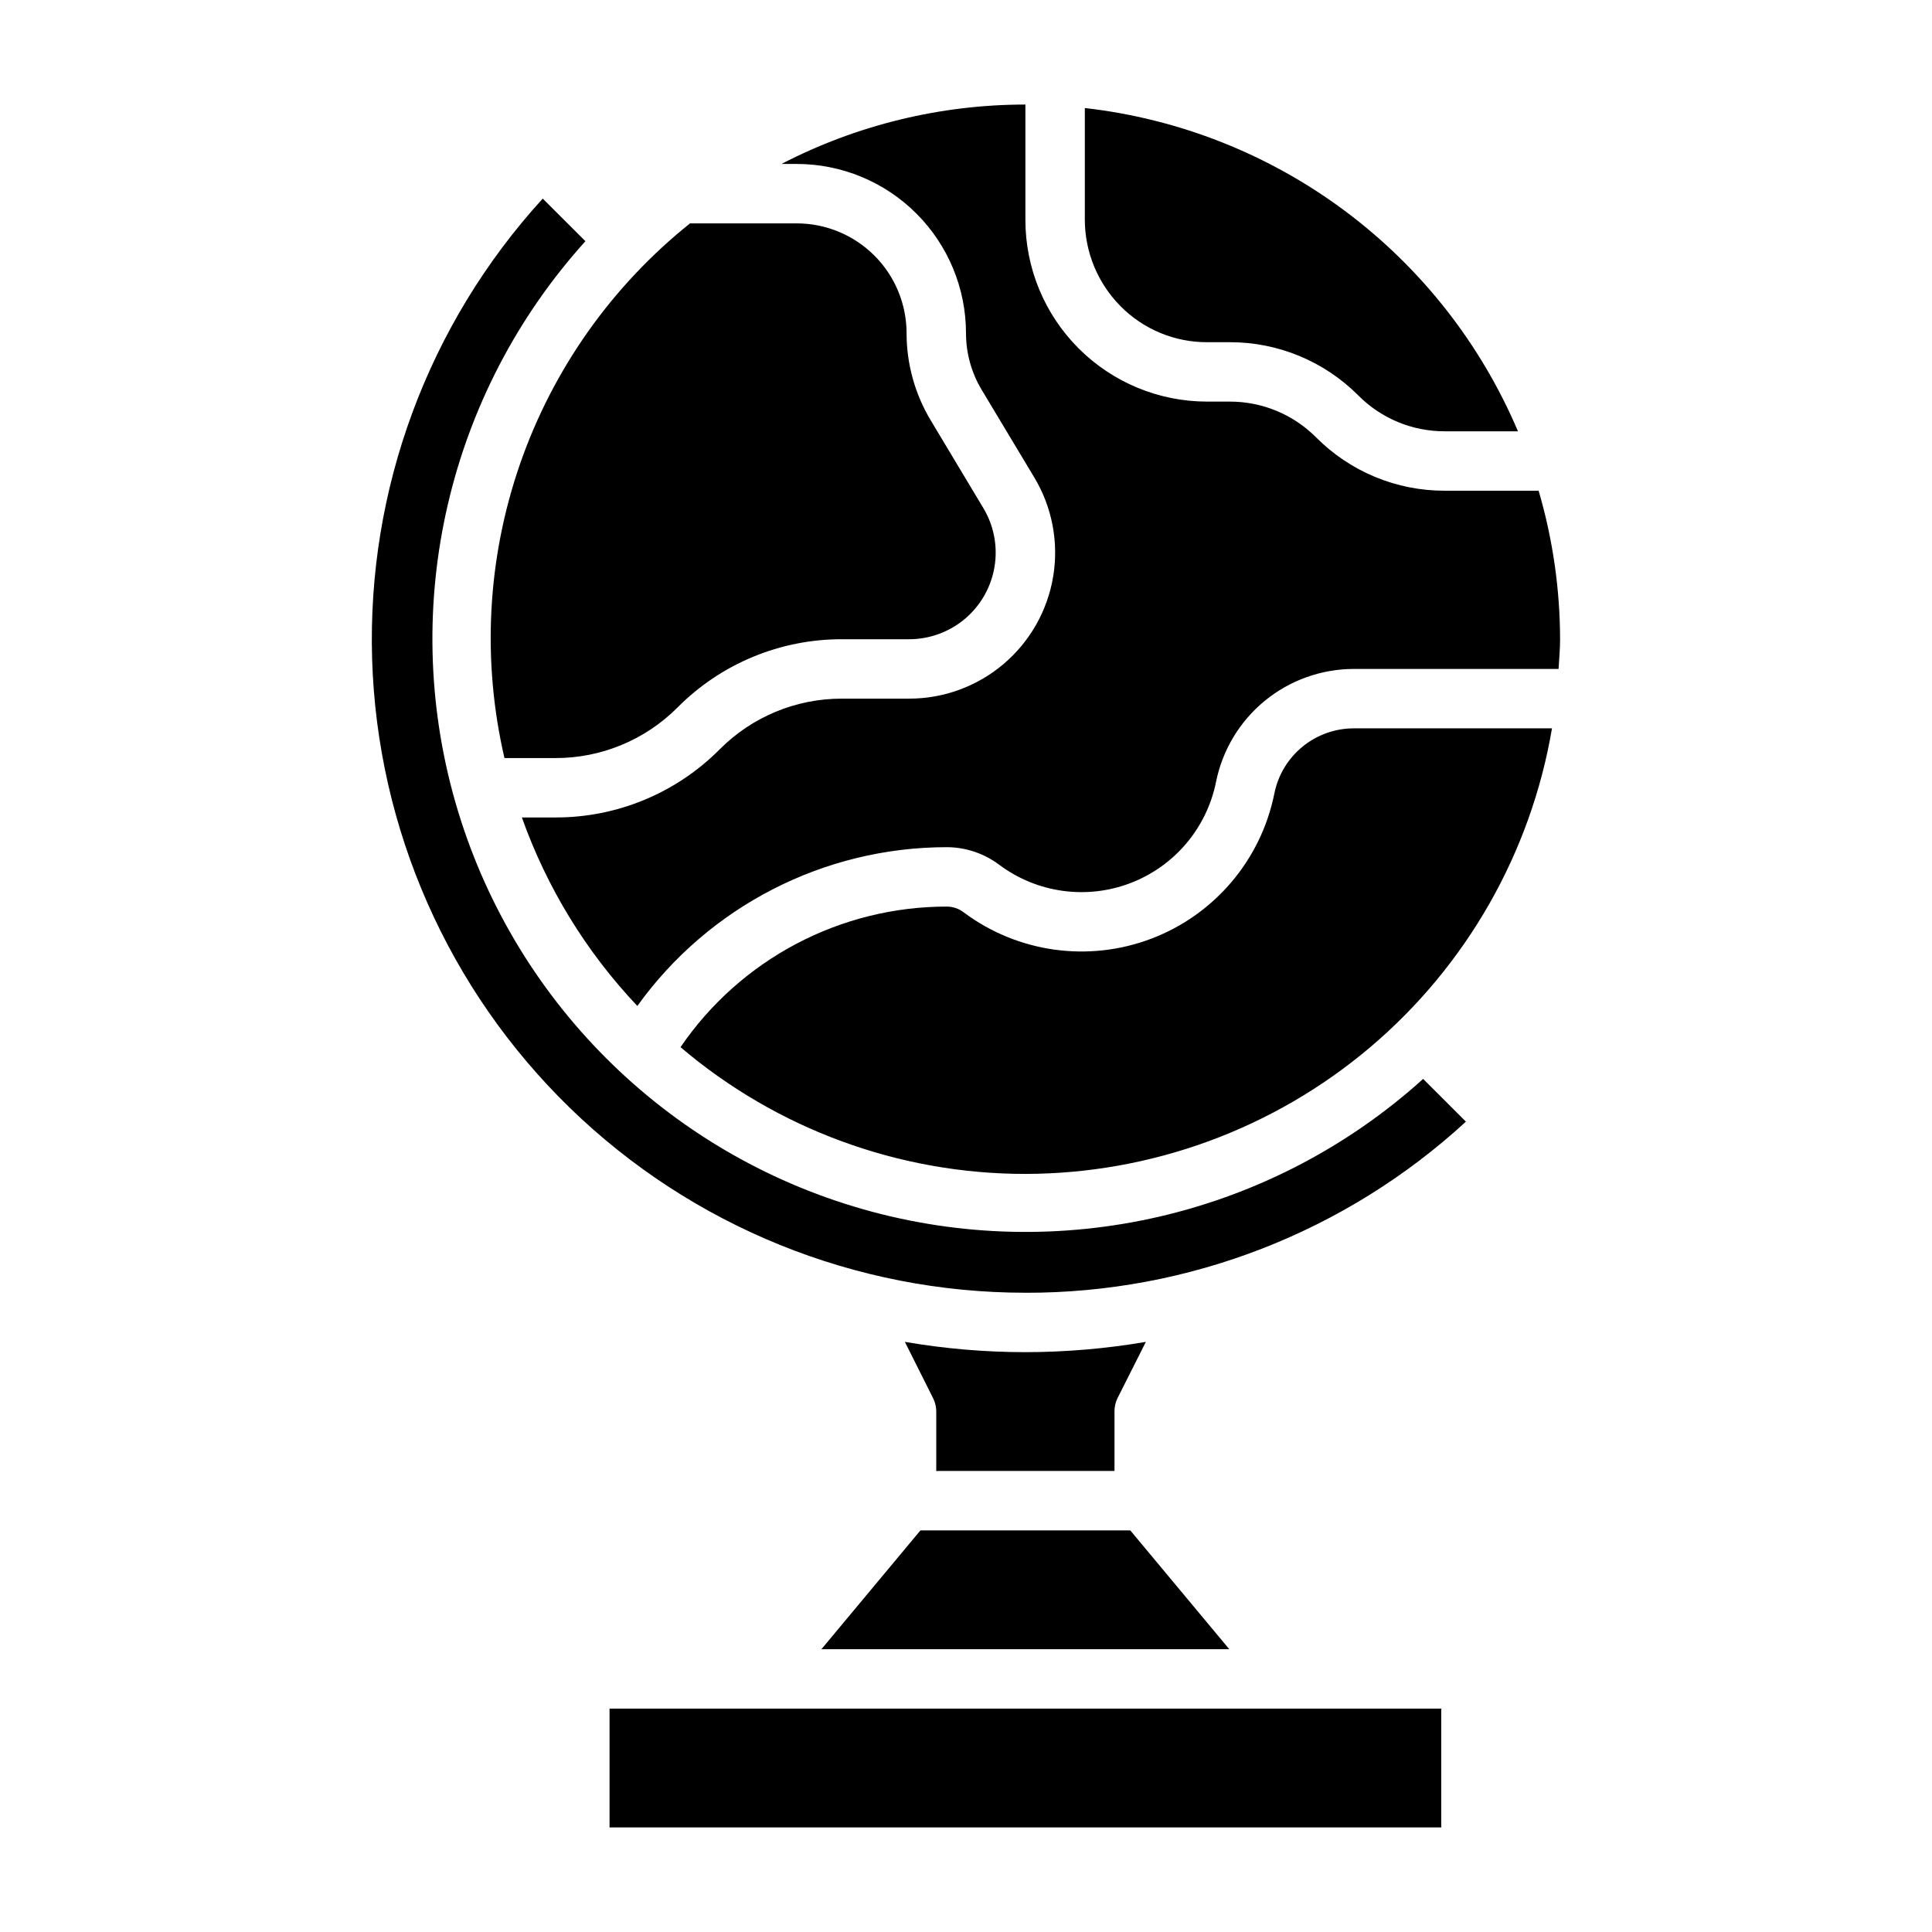
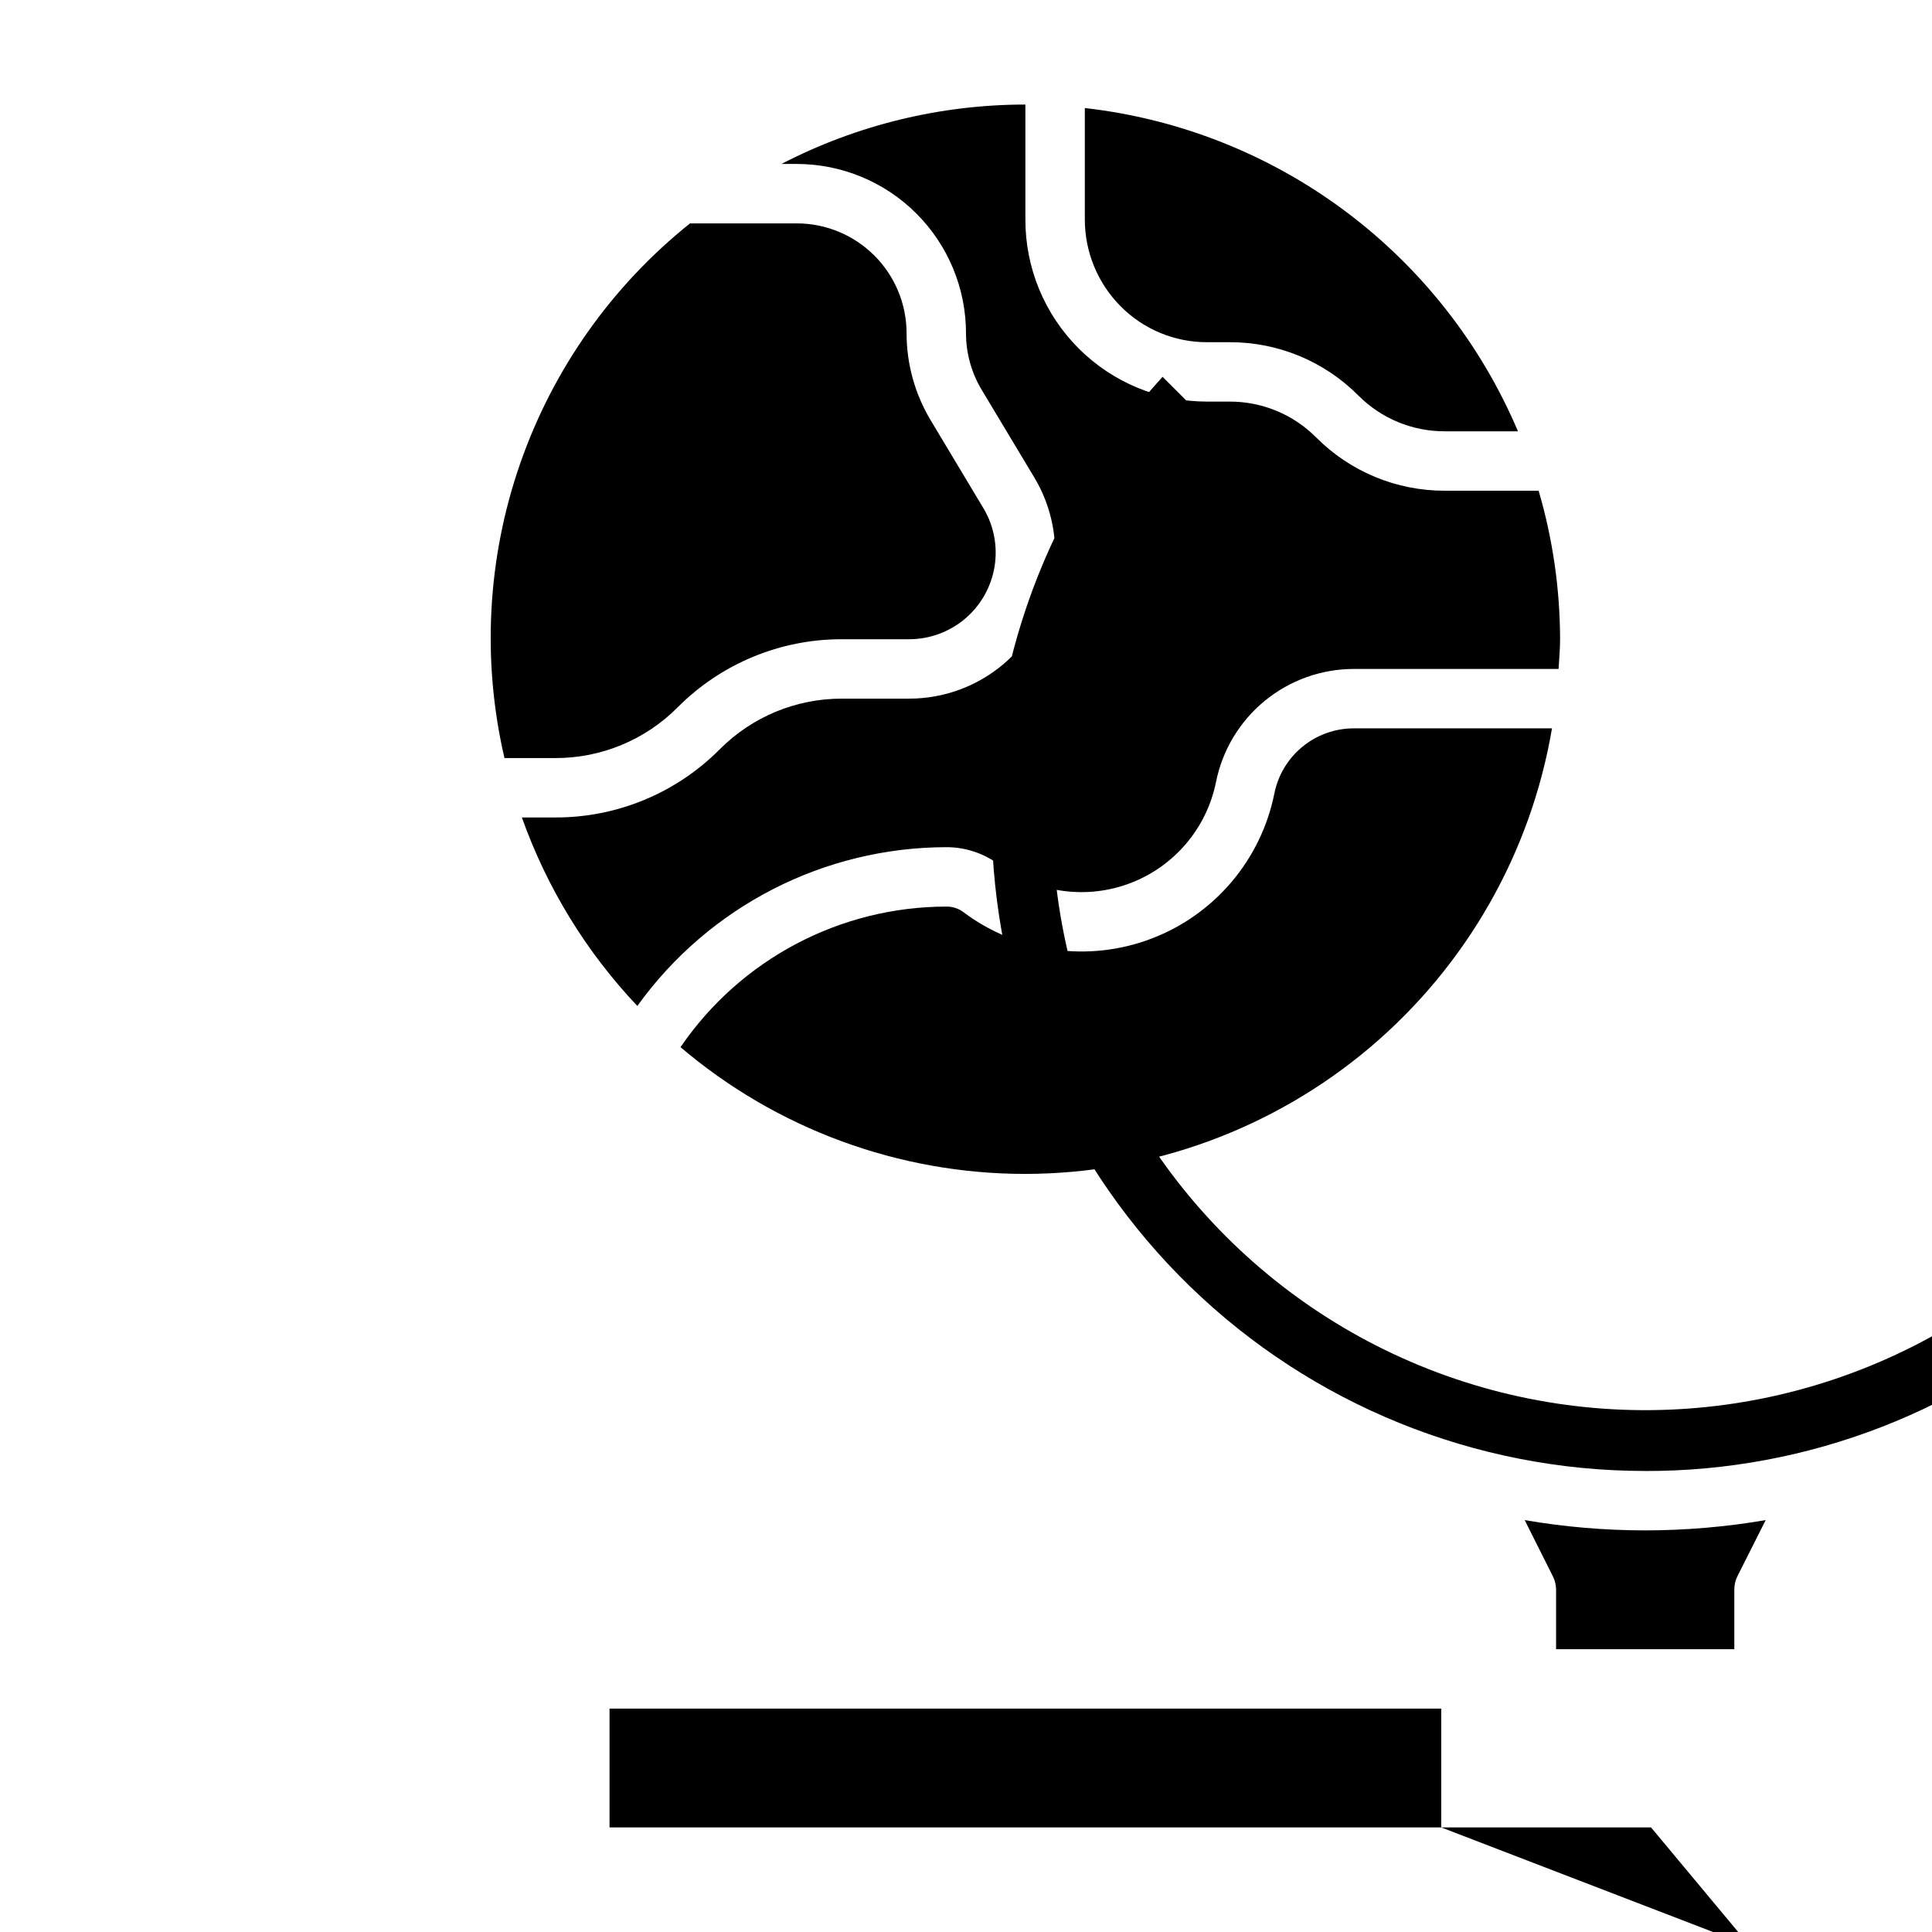
<svg xmlns="http://www.w3.org/2000/svg" fill="#000000" width="800px" height="800px" version="1.1" viewBox="144 144 512 512">
-   <path d="m415.74 455.1c-33.488 0.016-65.887-11.891-91.395-33.59 15.922-23.32 42.336-37.266 70.574-37.258 1.594 0.004 3.144 0.527 4.414 1.488 14.328 10.734 33.16 13.371 49.879 6.981 16.723-6.391 28.996-20.914 32.512-38.469 0.977-4.856 3.606-9.223 7.434-12.359 3.828-3.141 8.625-4.863 13.574-4.871h52.562c-5.594 32.98-22.672 62.922-48.207 84.531-25.539 21.605-57.895 33.488-91.348 33.547zm130.54-196.8h-19.375c-8.609 0.027-16.871-3.394-22.938-9.5-9.023-9.062-21.293-14.145-34.078-14.113h-5.961c-8.609 0.027-16.871-3.394-22.938-9.504-6.066-6.098-9.484-14.344-9.5-22.945v-29.609c25.008 2.832 48.812 12.254 68.984 27.309 20.168 15.051 35.977 35.195 45.805 58.363zm-130.54-86.59v30.527c-0.012 12.781 5.062 25.047 14.102 34.086 9.039 9.039 21.301 14.113 34.082 14.105h5.961c8.609-0.02 16.871 3.406 22.938 9.52 9.023 9.059 21.293 14.133 34.078 14.098h24.852c3.746 12.785 5.66 26.035 5.684 39.359 0 2.66-0.25 5.25-0.402 7.871h-54.316c-8.59 0.023-16.914 3.012-23.555 8.461-6.644 5.453-11.199 13.031-12.898 21.453-2.453 12.242-11.012 22.371-22.676 26.832-11.66 4.461-24.793 2.629-34.789-4.852-4.008-3.008-8.879-4.644-13.887-4.66-32.52 0.012-63.039 15.672-82.012 42.082-13.566-14.34-23.988-31.355-30.598-49.957h8.832c16.355 0.055 32.047-6.445 43.578-18.039 8.582-8.641 20.266-13.48 32.441-13.449h17.758c9.176 0.008 18.055-3.25 25.051-9.184 6.992-5.938 11.652-14.164 13.145-23.215 1.492-9.055-0.281-18.34-5.004-26.207l-13.965-23.262c-2.707-4.519-4.137-9.688-4.141-14.957 0-11.898-4.731-23.312-13.145-31.727-8.414-8.418-19.828-13.145-31.727-13.145h-4.031c19.98-10.34 42.148-15.738 64.645-15.742zm-88.875 31.488h28.262c7.723 0 15.133 3.066 20.594 8.531 5.465 5.461 8.531 12.867 8.531 20.594 0 8.129 2.215 16.105 6.402 23.074l13.949 23.262c2.797 4.664 3.844 10.172 2.957 15.539-0.887 5.363-3.648 10.242-7.797 13.762-4.148 3.516-9.41 5.445-14.852 5.445h-17.758c-16.355-0.043-32.047 6.461-43.578 18.059-8.586 8.633-20.27 13.469-32.441 13.43h-13.445c-6.004-25.852-4.574-52.875 4.129-77.949 8.703-25.074 24.32-47.172 45.047-63.746zm199.08 425.09h-220.41v-31.488h220.41zm-164.26-47.234 26.246-31.488h55.602l26.238 31.488zm78.453-66.496c-0.531 1.098-0.801 2.301-0.785 3.519v15.742l-47.234 0.004v-15.746c0-1.219-0.281-2.418-0.824-3.512l-7.496-14.957c10.551 1.812 21.234 2.723 31.938 2.727 10.699-0.012 21.383-0.922 31.93-2.727zm-24.402-27.969c-45.023 0.004-88.281-17.527-120.6-48.879-32.316-31.352-51.152-74.055-52.52-119.06-1.363-45.004 14.855-88.77 45.215-122.02l11.316 11.289c-36.375 40.262-49.414 96.438-34.488 148.61 14.926 52.168 55.707 92.945 107.88 107.88 52.168 14.926 108.34 1.887 148.61-34.488l11.336 11.328v-0.004c-31.828 29.258-73.512 45.449-116.74 45.352z" />
+   <path d="m415.74 455.1c-33.488 0.016-65.887-11.891-91.395-33.59 15.922-23.32 42.336-37.266 70.574-37.258 1.594 0.004 3.144 0.527 4.414 1.488 14.328 10.734 33.16 13.371 49.879 6.981 16.723-6.391 28.996-20.914 32.512-38.469 0.977-4.856 3.606-9.223 7.434-12.359 3.828-3.141 8.625-4.863 13.574-4.871h52.562c-5.594 32.98-22.672 62.922-48.207 84.531-25.539 21.605-57.895 33.488-91.348 33.547zm130.54-196.8h-19.375c-8.609 0.027-16.871-3.394-22.938-9.5-9.023-9.062-21.293-14.145-34.078-14.113h-5.961c-8.609 0.027-16.871-3.394-22.938-9.504-6.066-6.098-9.484-14.344-9.5-22.945v-29.609c25.008 2.832 48.812 12.254 68.984 27.309 20.168 15.051 35.977 35.195 45.805 58.363zm-130.54-86.59v30.527c-0.012 12.781 5.062 25.047 14.102 34.086 9.039 9.039 21.301 14.113 34.082 14.105h5.961c8.609-0.02 16.871 3.406 22.938 9.52 9.023 9.059 21.293 14.133 34.078 14.098h24.852c3.746 12.785 5.66 26.035 5.684 39.359 0 2.66-0.25 5.25-0.402 7.871h-54.316c-8.59 0.023-16.914 3.012-23.555 8.461-6.644 5.453-11.199 13.031-12.898 21.453-2.453 12.242-11.012 22.371-22.676 26.832-11.66 4.461-24.793 2.629-34.789-4.852-4.008-3.008-8.879-4.644-13.887-4.66-32.52 0.012-63.039 15.672-82.012 42.082-13.566-14.34-23.988-31.355-30.598-49.957h8.832c16.355 0.055 32.047-6.445 43.578-18.039 8.582-8.641 20.266-13.48 32.441-13.449h17.758c9.176 0.008 18.055-3.25 25.051-9.184 6.992-5.938 11.652-14.164 13.145-23.215 1.492-9.055-0.281-18.34-5.004-26.207l-13.965-23.262c-2.707-4.519-4.137-9.688-4.141-14.957 0-11.898-4.731-23.312-13.145-31.727-8.414-8.418-19.828-13.145-31.727-13.145h-4.031c19.98-10.34 42.148-15.738 64.645-15.742zm-88.875 31.488h28.262c7.723 0 15.133 3.066 20.594 8.531 5.465 5.461 8.531 12.867 8.531 20.594 0 8.129 2.215 16.105 6.402 23.074l13.949 23.262c2.797 4.664 3.844 10.172 2.957 15.539-0.887 5.363-3.648 10.242-7.797 13.762-4.148 3.516-9.41 5.445-14.852 5.445h-17.758c-16.355-0.043-32.047 6.461-43.578 18.059-8.586 8.633-20.27 13.469-32.441 13.43h-13.445c-6.004-25.852-4.574-52.875 4.129-77.949 8.703-25.074 24.32-47.172 45.047-63.746zm199.08 425.09h-220.41v-31.488h220.41zh55.602l26.238 31.488zm78.453-66.496c-0.531 1.098-0.801 2.301-0.785 3.519v15.742l-47.234 0.004v-15.746c0-1.219-0.281-2.418-0.824-3.512l-7.496-14.957c10.551 1.812 21.234 2.723 31.938 2.727 10.699-0.012 21.383-0.922 31.93-2.727zm-24.402-27.969c-45.023 0.004-88.281-17.527-120.6-48.879-32.316-31.352-51.152-74.055-52.52-119.06-1.363-45.004 14.855-88.77 45.215-122.02l11.316 11.289c-36.375 40.262-49.414 96.438-34.488 148.61 14.926 52.168 55.707 92.945 107.88 107.88 52.168 14.926 108.34 1.887 148.61-34.488l11.336 11.328v-0.004c-31.828 29.258-73.512 45.449-116.74 45.352z" />
</svg>